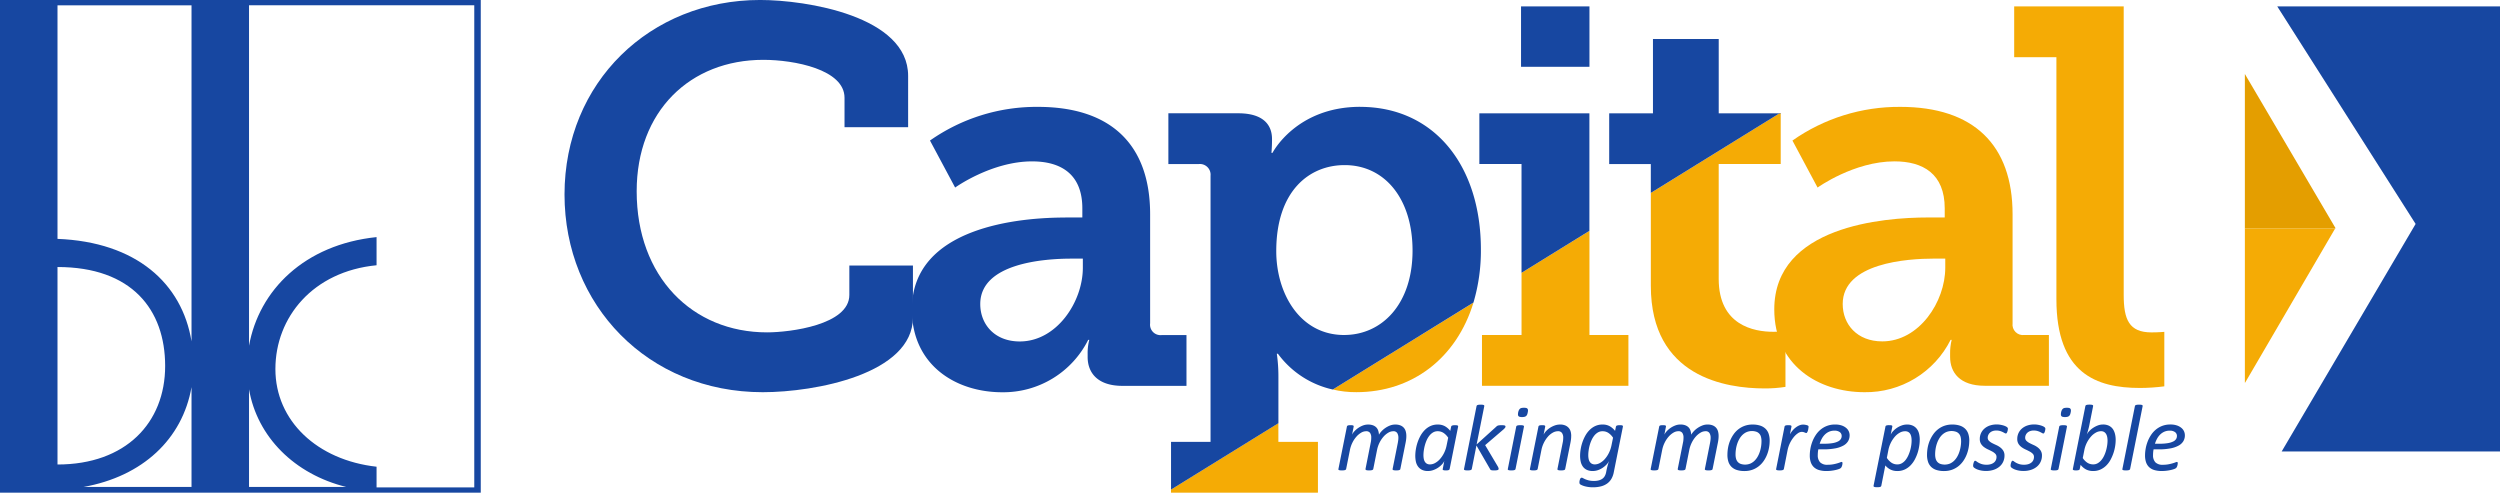
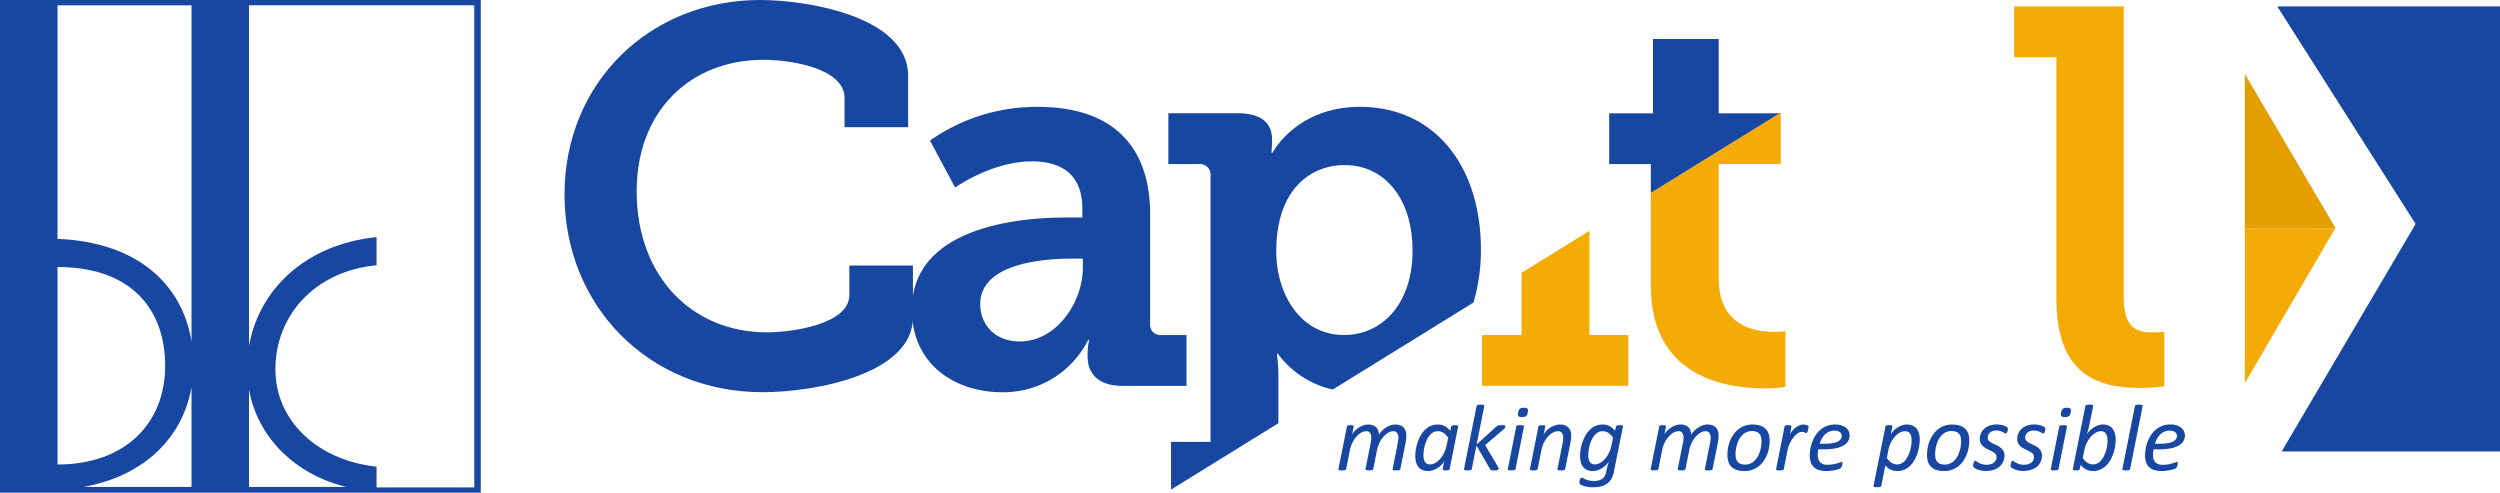
<svg xmlns="http://www.w3.org/2000/svg" width="403.526" height="79.522" viewBox="0 0 403.526 79.522">
  <defs>
    <clipPath id="a">
      <path d="M561.8,319.6v24.98l14.588-24.98Z" transform="translate(-561.8 -319.6)" fill="#f5ab05" />
    </clipPath>
    <clipPath id="b">
      <path d="M561.8,305.915h14.652L561.8,281Z" transform="translate(-561.8 -281)" fill="#e49e00" />
    </clipPath>
    <clipPath id="c">
      <path d="M37.067,81.295V91.339H30.681v8.2H54.317v-8.2H48.028V74.523Z" transform="translate(-30.681 -74.523)" fill="#fff" />
    </clipPath>
    <clipPath id="d">
      <rect width="23.635" height="25.011" fill="#b14242" />
    </clipPath>
    <clipPath id="e">
      <path d="M57.092,70.592,36.328,83.44V98.446C36.328,113.2,48.486,115,54.7,115a20.594,20.594,0,0,0,3.359-.251v-8.973s-.767.082-1.969.082c-3.118,0-8.808-1.033-8.808-8.538V78.778H57.29V70.592Z" transform="translate(-36.328 -70.592)" fill="none" />
    </clipPath>
    <clipPath id="f">
      <rect width="21.729" height="44.409" fill="none" />
    </clipPath>
    <clipPath id="g">
      <path d="M51.5,102.2c0-6.641,10.43-7.332,14.74-7.332h1.815v1.462c0,5.522-4.223,11.9-10.174,11.9-4.059,0-6.381-2.756-6.381-6.033M43.386,75.812,47.445,83.4s5.864-4.228,12.414-4.228c4.576,0,8.109,1.984,8.109,7.592V88.23H65.211c-7.071,0-24.755,1.38-24.755,14.832,0,8.973,7.076,13.37,14.571,13.37a15.311,15.311,0,0,0,13.891-8.451h.174a8.6,8.6,0,0,0-.256,2.24v.516c0,2.505,1.549,4.658,5.6,4.658H84.783V107.2H80.82a1.69,1.69,0,0,1-1.9-1.9V87.714c0-11.212-6.3-17.337-18.114-17.337a29.892,29.892,0,0,0-17.419,5.435" transform="translate(-40.456 -70.377)" fill="none" />
    </clipPath>
    <clipPath id="h">
      <rect width="44.327" height="46.055" fill="none" />
    </clipPath>
    <clipPath id="i">
      <path d="M48.479,67.017v8.2h6.815v39.071c0,11.989,6.468,14.316,13.456,14.316a31.028,31.028,0,0,0,3.963-.261v-8.794c-.072,0-.907.087-2.071.087-3.62,0-4.484-2.075-4.484-6.038V67.017Z" transform="translate(-48.479 -67.017)" fill="#fff" />
    </clipPath>
    <clipPath id="j">
      <rect width="24.234" height="61.582" fill="#ac6d6d" />
    </clipPath>
    <clipPath id="k">
      <path d="M20.281,91.675v.5H44v-8.2H37.613V80.955Z" transform="translate(-20.281 -80.955)" fill="none" />
    </clipPath>
    <clipPath id="l">
      <rect width="23.718" height="11.217" fill="none" />
    </clipPath>
    <clipPath id="m">
-       <path d="M25.691,90.957a16.2,16.2,0,0,0,3.813.43c9,0,16.154-5.473,18.9-14.465Z" transform="translate(-25.691 -76.921)" fill="none" />
-     </clipPath>
+       </clipPath>
    <clipPath id="n">
      <rect width="22.713" height="14.465" fill="none" />
    </clipPath>
  </defs>
  <g transform="translate(-9.358 -262.5)">
    <g transform="translate(25.6 262.5)">
      <path d="M605.853,264.1H569.9l22.333,35.114L570.61,335.941h35.243Z" transform="translate(-218.569 -263.067)" fill="#1747a1" />
      <g transform="translate(346.103 36.856)">
        <g transform="translate(0 0)" clip-path="url(#a)">
          <rect width="14.588" height="24.915" fill="#f5ab05" />
        </g>
      </g>
      <g transform="translate(346.103 11.941)">
        <g clip-path="url(#b)">
          <rect width="14.652" height="24.915" fill="#e49e00" />
        </g>
      </g>
    </g>
    <path d="M102.152,342.37H86.381v-3.337c-9.56-1.065-16.329-7.384-16.329-15.762s6.071-15.762,16.329-16.756V301.97c-11.654,1.207-18.981,8.591-20.586,17.538V264.552h36.357ZM56.514,318.8c-1.535-9.372-8.932-16.046-21.633-16.543v-37.7H56.514Zm9.281,7.739c1.326,7.668,7.327,13.7,15.7,15.762h-15.7Zm-9.281-.355V342.3H39.068c9.56-1.7,15.98-7.739,17.446-16.117M34.881,306.8c12,0,17.376,6.887,17.376,15.975,0,9.159-6.35,15.9-17.376,15.9ZM103.2,263.7H25.6v79.522h77.6Z" transform="translate(-16.242 -1.2)" fill="#1747a1" />
    <g transform="translate(100.482 195.697)">
      <g transform="translate(148.083 104.064)" clip-path="url(#c)">
        <g transform="translate(0 0)">
          <g clip-path="url(#d)">
            <g transform="translate(-2.86 -3.872)" fill="#f5ab05" stroke="#707070" stroke-width="1">
              <rect width="30" height="33" stroke="none" />
              <rect x="0.5" y="0.5" width="29" height="32" fill="none" />
            </g>
          </g>
        </g>
      </g>
      <g transform="translate(175.339 85.091)" clip-path="url(#e)">
        <g transform="translate(0 0)">
          <g clip-path="url(#f)">
            <g transform="translate(-5.116 -0.897)" fill="#f5ab05" stroke="#707070" stroke-width="1">
              <rect width="31" height="49" stroke="none" />
              <rect x="0.5" y="0.5" width="30" height="48" fill="none" />
            </g>
          </g>
        </g>
      </g>
      <g transform="translate(195.263 84.053)" clip-path="url(#g)">
        <g transform="translate(0 0)">
          <g clip-path="url(#h)">
            <g transform="translate(-5.04 -6.86)" fill="#f5ab05" stroke="#707070" stroke-width="1">
-               <rect width="51" height="56" stroke="none" />
              <rect x="0.5" y="0.5" width="50" height="55" fill="none" />
            </g>
          </g>
        </g>
      </g>
      <g transform="translate(233.986 67.836)" clip-path="url(#i)">
        <g transform="translate(0 0)">
          <g clip-path="url(#j)">
            <g transform="translate(-6.763 -5.643)" fill="#f5ab05" stroke="#707070" stroke-width="1">
              <rect width="35" height="77" stroke="none" />
              <rect x="0.5" y="0.5" width="34" height="76" fill="none" />
            </g>
          </g>
        </g>
      </g>
      <g transform="translate(97.887 135.108)" clip-path="url(#k)">
        <g transform="translate(0)">
          <g clip-path="url(#l)">
            <g transform="translate(-2.664 -2.916)" fill="#f5ab05" stroke="#707070" stroke-width="1">
-               <rect width="30" height="22" stroke="none" />
              <rect x="0.5" y="0.5" width="29" height="21" fill="none" />
            </g>
          </g>
        </g>
      </g>
      <g transform="translate(123.999 115.638)" clip-path="url(#m)">
        <g transform="translate(0 0)">
          <g clip-path="url(#n)">
            <g transform="translate(-3.776 -10.446)" fill="#f5ab05" stroke="#707070" stroke-width="1">
              <rect width="30" height="33" stroke="none" />
              <rect x="0.5" y="0.5" width="29" height="32" fill="none" />
            </g>
          </g>
        </g>
      </g>
      <g transform="translate(0 66.803)">
        <path d="M31.566,66.8c7.418,0,23.891,2.587,23.891,12.245V87.33H45.191V82.586c0-4.571-8.1-6.125-13.109-6.125-11.815,0-20.44,8.282-20.44,21.218,0,13.8,8.973,22.772,21.044,22.772,3.712,0,13.283-1.207,13.283-6.038v-4.745H56.234v8.364c0,9.141-15.783,12.076-24.239,12.076-18.544,0-32-14.06-32-31.913C0,80.086,13.8,66.8,31.566,66.8" transform="translate(0 -66.803)" fill="#1747a1" />
        <path d="M29.034,108.241c5.956,0,10.179-6.386,10.179-11.9V94.872H37.4c-4.315,0-14.745.69-14.745,7.332,0,3.277,2.322,6.038,6.376,6.038M36.366,88.23h2.766V86.763c0-5.6-3.538-7.587-8.113-7.587C24.468,79.176,18.6,83.4,18.6,83.4l-4.059-7.587a29.9,29.9,0,0,1,17.424-5.435c11.82,0,18.109,6.125,18.109,17.337v17.593a1.688,1.688,0,0,0,1.9,1.9h3.967v8.2H45.6c-4.054,0-5.613-2.157-5.613-4.658v-.516a8.373,8.373,0,0,1,.265-2.244h-.179a15.309,15.309,0,0,1-13.886,8.451c-7.5,0-14.571-4.4-14.571-13.365,0-13.456,17.68-14.837,24.751-14.837" transform="translate(44.445 -53.127)" fill="#1747a1" />
        <path d="M48.568,107.2c-7.158,0-10.961-6.728-10.961-13.538,0-9.75,5.353-13.886,11.038-13.886,6.477,0,10.961,5.43,10.961,13.8,0,8.707-5.005,13.621-11.038,13.621m2.577-36.827C40.8,70.377,37,77.8,37,77.8H36.83s.092-.96.092-1.989v-.256c0-2.244-1.385-4.141-5.435-4.141H20.193v8.191h4.913A1.728,1.728,0,0,1,27,81.5v42.951H20.623v7.7l17.332-10.715v-7.414a25.958,25.958,0,0,0-.256-3.8h.174A15.028,15.028,0,0,0,46.729,116l22.709-14.04a29.436,29.436,0,0,0,1.2-8.553c0-13.63-7.587-23.032-19.494-23.032" transform="translate(77.27 -53.127)" fill="#1747a1" />
-         <path d="M30.593,84.268v8.186H37.4v17.559l10.956-6.772V84.268Zm6.728-7.505H48.364V67.018H37.321Z" transform="translate(117.066 -65.98)" fill="#1747a1" />
        <path d="M62.422,80.1H52.615V68.108H42V80.1H34.935v8.186h6.719v4.658Z" transform="translate(133.681 -61.809)" fill="#1747a1" />
      </g>
      <path d="M10.107,8.19a.182.182,0,0,1-.046.1.3.3,0,0,1-.118.072.886.886,0,0,1-.2.046,2.615,2.615,0,0,1-.307.015,2.42,2.42,0,0,1-.3-.015.631.631,0,0,1-.182-.046.183.183,0,0,1-.087-.072.139.139,0,0,1-.008-.1L9.7,3.971q.038-.22.064-.417a2.954,2.954,0,0,0,.027-.395A1.413,1.413,0,0,0,9.6,2.385.712.712,0,0,0,8.954,2.1a1.585,1.585,0,0,0-.785.231,3.118,3.118,0,0,0-.77.637,4.386,4.386,0,0,0-.645.964,4.707,4.707,0,0,0-.41,1.21L5.737,8.19a.233.233,0,0,1-.053.1.3.3,0,0,1-.118.072.886.886,0,0,1-.2.046,2.615,2.615,0,0,1-.307.015,2.42,2.42,0,0,1-.3-.015.581.581,0,0,1-.178-.046.185.185,0,0,1-.083-.072.167.167,0,0,1-.015-.1L5.32,3.971a3.166,3.166,0,0,0,.072-.448q.019-.22.019-.41a1.288,1.288,0,0,0-.19-.74A.725.725,0,0,0,4.576,2.1a1.576,1.576,0,0,0-.789.231,3.15,3.15,0,0,0-.766.637,4.386,4.386,0,0,0-.645.964,4.707,4.707,0,0,0-.41,1.21L1.359,8.19a.233.233,0,0,1-.053.1.3.3,0,0,1-.114.072.821.821,0,0,1-.2.046,2.615,2.615,0,0,1-.307.015A2.5,2.5,0,0,1,.377,8.41a.631.631,0,0,1-.182-.046.161.161,0,0,1-.083-.072.154.154,0,0,1,0-.1L1.481,1.353a.213.213,0,0,1,.042-.1.25.25,0,0,1,.106-.076.646.646,0,0,1,.182-.042,2.589,2.589,0,0,1,.262-.011,2.453,2.453,0,0,1,.262.011.451.451,0,0,1,.159.042.139.139,0,0,1,.072.076.213.213,0,0,1,.008.1l-.258,1.3a2.1,2.1,0,0,1,.376-.546,3.635,3.635,0,0,1,1.373-.933A2.334,2.334,0,0,1,4.91,1.02a2.183,2.183,0,0,1,.781.125,1.453,1.453,0,0,1,.535.341A1.331,1.331,0,0,1,6.534,2a2.63,2.63,0,0,1,.121.656A3.112,3.112,0,0,1,7.073,2.1a3.583,3.583,0,0,1,.615-.527,3.73,3.73,0,0,1,.759-.4A2.285,2.285,0,0,1,9.28,1.02a2.191,2.191,0,0,1,.85.144,1.452,1.452,0,0,1,.554.395,1.5,1.5,0,0,1,.3.584,2.762,2.762,0,0,1,.091.728,4.477,4.477,0,0,1-.03.524q-.03.258-.083.531Zm7.959,0a.251.251,0,0,1-.167.182,1.38,1.38,0,0,1-.455.053,1.7,1.7,0,0,1-.25-.015.653.653,0,0,1-.159-.042.166.166,0,0,1-.083-.068.137.137,0,0,1,0-.11L17.2,6.9a1.909,1.909,0,0,1-.357.531,3.4,3.4,0,0,1-.611.531,3.532,3.532,0,0,1-.785.4,2.528,2.528,0,0,1-.88.159,2.122,2.122,0,0,1-1.005-.212,1.729,1.729,0,0,1-.634-.561,2.14,2.14,0,0,1-.322-.789,4.631,4.631,0,0,1-.087-.9,6.659,6.659,0,0,1,.08-.964,7.037,7.037,0,0,1,.258-1.1A6.434,6.434,0,0,1,13.321,2.9a4.333,4.333,0,0,1,.687-.952,3.173,3.173,0,0,1,.933-.675,2.761,2.761,0,0,1,1.206-.254,2.31,2.31,0,0,1,1.157.273,2.971,2.971,0,0,1,.861.751l.144-.69a.252.252,0,0,1,.175-.175,1.39,1.39,0,0,1,.448-.053,2.364,2.364,0,0,1,.254.011.492.492,0,0,1,.163.042.138.138,0,0,1,.076.076.213.213,0,0,1,.008.1Zm-.235-5.045a2.718,2.718,0,0,0-.77-.785,1.7,1.7,0,0,0-.929-.262,1.435,1.435,0,0,0-.74.193,2.111,2.111,0,0,0-.584.512,3.478,3.478,0,0,0-.44.725,5.436,5.436,0,0,0-.3.838,6.677,6.677,0,0,0-.175.85,5.613,5.613,0,0,0-.057.751,3.344,3.344,0,0,0,.042.527,1.48,1.48,0,0,0,.159.478.95.95,0,0,0,.322.349.961.961,0,0,0,.531.133,1.729,1.729,0,0,0,.838-.231,2.97,2.97,0,0,0,.785-.641,4.509,4.509,0,0,0,.645-.964A4.829,4.829,0,0,0,17.573,4.4ZM27.08,1.338a.348.348,0,0,1-.064.19,1.685,1.685,0,0,1-.254.273L23.795,4.343,25.836,7.78a1.339,1.339,0,0,1,.106.231.524.524,0,0,1,.03.148.22.22,0,0,1-.03.118.212.212,0,0,1-.11.08,1.02,1.02,0,0,1-.212.049,2.4,2.4,0,0,1-.33.019q-.212,0-.334-.011a.723.723,0,0,1-.2-.042.28.28,0,0,1-.114-.076.484.484,0,0,1-.068-.114L22.391,4.4,21.64,8.19a.233.233,0,0,1-.053.1.3.3,0,0,1-.118.072.886.886,0,0,1-.2.046,2.615,2.615,0,0,1-.307.015,2.42,2.42,0,0,1-.3-.015.75.75,0,0,1-.182-.042.159.159,0,0,1-.087-.072.15.15,0,0,1-.008-.106L22.406-1.947a.293.293,0,0,1,.049-.106.249.249,0,0,1,.114-.076.886.886,0,0,1,.2-.046,2.7,2.7,0,0,1,.315-.015,2.42,2.42,0,0,1,.3.015.631.631,0,0,1,.182.046.138.138,0,0,1,.08.076.24.24,0,0,1,.008.106L22.421,4.229l3.164-2.86a.672.672,0,0,1,.137-.118.608.608,0,0,1,.175-.076,1.338,1.338,0,0,1,.231-.038q.133-.011.315-.011t.307.011a.8.8,0,0,1,.2.038.214.214,0,0,1,.1.068A.157.157,0,0,1,27.08,1.338ZM30.669-.938a1.547,1.547,0,0,1-.1.357A.621.621,0,0,1,30.4-.35a.648.648,0,0,1-.266.125,1.7,1.7,0,0,1-.387.038,1.462,1.462,0,0,1-.364-.038.383.383,0,0,1-.212-.125.4.4,0,0,1-.076-.231,1.607,1.607,0,0,1,.03-.357,1.564,1.564,0,0,1,.114-.353.783.783,0,0,1,.171-.235.544.544,0,0,1,.262-.129,1.877,1.877,0,0,1,.387-.034,1.567,1.567,0,0,1,.36.034.364.364,0,0,1,.212.129.416.416,0,0,1,.08.235A1.385,1.385,0,0,1,30.669-.938ZM28.7,8.19a.233.233,0,0,1-.053.1.3.3,0,0,1-.114.072.821.821,0,0,1-.2.046,2.615,2.615,0,0,1-.307.015,2.5,2.5,0,0,1-.307-.015.631.631,0,0,1-.182-.046.161.161,0,0,1-.083-.072.154.154,0,0,1,0-.1L28.81,1.361a.2.2,0,0,1,.046-.1.28.28,0,0,1,.114-.076.821.821,0,0,1,.2-.046,2.7,2.7,0,0,1,.315-.015,2.42,2.42,0,0,1,.3.015.631.631,0,0,1,.182.046.156.156,0,0,1,.083.076.184.184,0,0,1,.011.1Zm8.983-5.319a4.478,4.478,0,0,1-.03.524q-.03.258-.083.531L36.716,8.19a.258.258,0,0,1-.049.1.268.268,0,0,1-.114.072.881.881,0,0,1-.2.046,2.6,2.6,0,0,1-.311.015,2.42,2.42,0,0,1-.3-.015.631.631,0,0,1-.182-.046.161.161,0,0,1-.083-.072.189.189,0,0,1-.011-.1l.842-4.218a3.392,3.392,0,0,0,.072-.455q.019-.22.019-.387a1.286,1.286,0,0,0-.2-.747.746.746,0,0,0-.66-.285,1.7,1.7,0,0,0-.823.231,2.948,2.948,0,0,0-.781.637,4.571,4.571,0,0,0-.645.964,4.619,4.619,0,0,0-.414,1.21L32.27,8.19a.233.233,0,0,1-.053.1.3.3,0,0,1-.114.072.821.821,0,0,1-.2.046,2.615,2.615,0,0,1-.307.015,2.5,2.5,0,0,1-.307-.015.631.631,0,0,1-.182-.046.161.161,0,0,1-.083-.072.154.154,0,0,1,0-.1l1.373-6.836a.213.213,0,0,1,.042-.1.25.25,0,0,1,.106-.076.646.646,0,0,1,.182-.042,2.589,2.589,0,0,1,.262-.011,2.453,2.453,0,0,1,.262.011.451.451,0,0,1,.159.042.139.139,0,0,1,.072.076.213.213,0,0,1,.008.1l-.258,1.3a2.137,2.137,0,0,1,.372-.546,3.344,3.344,0,0,1,.615-.531,3.645,3.645,0,0,1,.785-.4,2.538,2.538,0,0,1,.892-.159,2.049,2.049,0,0,1,.85.156,1.489,1.489,0,0,1,.857,1A2.641,2.641,0,0,1,37.687,2.871Zm6.874,5.857A3.368,3.368,0,0,1,44.17,9.79a2.459,2.459,0,0,1-.687.755,2.994,2.994,0,0,1-.99.451,5.093,5.093,0,0,1-1.3.152,4.911,4.911,0,0,1-1.149-.125,3.309,3.309,0,0,1-.831-.3.489.489,0,0,1-.156-.148.368.368,0,0,1-.042-.186q0-.046,0-.129a.946.946,0,0,1,.023-.167q.019-.083.046-.175a.735.735,0,0,1,.068-.163.345.345,0,0,1,.1-.114.224.224,0,0,1,.129-.042.481.481,0,0,1,.228.08,3.533,3.533,0,0,0,.364.178,3.64,3.64,0,0,0,.565.182,3.521,3.521,0,0,0,.831.083,3.021,3.021,0,0,0,.74-.083,1.811,1.811,0,0,0,.577-.25,1.346,1.346,0,0,0,.4-.425,1.981,1.981,0,0,0,.231-.615q.129-.69.258-1.146t.212-.706a2.016,2.016,0,0,1-.387.565,3.68,3.68,0,0,1-.615.524,3.3,3.3,0,0,1-.766.387,2.526,2.526,0,0,1-.85.148,2.211,2.211,0,0,1-.964-.19,1.646,1.646,0,0,1-.634-.52,2.159,2.159,0,0,1-.345-.781,4.251,4.251,0,0,1-.106-.975,6.665,6.665,0,0,1,.083-.99,6.9,6.9,0,0,1,.266-1.108,6.587,6.587,0,0,1,.467-1.085,4.2,4.2,0,0,1,.687-.941,3.2,3.2,0,0,1,.929-.664,2.753,2.753,0,0,1,1.195-.25,2.31,2.31,0,0,1,1.157.273,2.971,2.971,0,0,1,.861.751l.144-.69a.252.252,0,0,1,.175-.175,1.39,1.39,0,0,1,.448-.053,2.364,2.364,0,0,1,.254.011.492.492,0,0,1,.163.042.138.138,0,0,1,.076.076.213.213,0,0,1,.008.1ZM44.44,3.144a2.718,2.718,0,0,0-.77-.785A1.7,1.7,0,0,0,42.74,2.1a1.437,1.437,0,0,0-.736.19,2.1,2.1,0,0,0-.58.5,3.464,3.464,0,0,0-.444.725,5.382,5.382,0,0,0-.307.838,6.5,6.5,0,0,0-.175.85,5.742,5.742,0,0,0-.057.763,2.942,2.942,0,0,0,.057.6,1.364,1.364,0,0,0,.182.467.927.927,0,0,0,.326.307.979.979,0,0,0,.489.114,1.729,1.729,0,0,0,.838-.231,2.97,2.97,0,0,0,.785-.641,4.475,4.475,0,0,0,.645-.967A4.905,4.905,0,0,0,44.182,4.4ZM60.509,8.19a.182.182,0,0,1-.046.1.3.3,0,0,1-.118.072.887.887,0,0,1-.2.046,2.615,2.615,0,0,1-.307.015,2.42,2.42,0,0,1-.3-.015.631.631,0,0,1-.182-.046.183.183,0,0,1-.087-.072.139.139,0,0,1-.008-.1L60.1,3.971q.038-.22.064-.417a2.953,2.953,0,0,0,.027-.395A1.413,1.413,0,0,0,60,2.385a.712.712,0,0,0-.649-.288,1.585,1.585,0,0,0-.785.231,3.118,3.118,0,0,0-.77.637,4.386,4.386,0,0,0-.645.964,4.707,4.707,0,0,0-.41,1.21l-.607,3.05a.233.233,0,0,1-.053.1.3.3,0,0,1-.118.072.886.886,0,0,1-.2.046,2.615,2.615,0,0,1-.307.015,2.42,2.42,0,0,1-.3-.015.581.581,0,0,1-.178-.046.185.185,0,0,1-.083-.072.167.167,0,0,1-.015-.1l.842-4.218a3.165,3.165,0,0,0,.072-.448q.019-.22.019-.41a1.288,1.288,0,0,0-.19-.74.725.725,0,0,0-.645-.277,1.576,1.576,0,0,0-.789.231,3.15,3.15,0,0,0-.766.637,4.386,4.386,0,0,0-.645.964,4.707,4.707,0,0,0-.41,1.21l-.607,3.05a.233.233,0,0,1-.053.1.3.3,0,0,1-.114.072.821.821,0,0,1-.2.046,2.615,2.615,0,0,1-.307.015,2.5,2.5,0,0,1-.307-.015.631.631,0,0,1-.182-.046.161.161,0,0,1-.083-.072.154.154,0,0,1,0-.1l1.373-6.836a.212.212,0,0,1,.042-.1.25.25,0,0,1,.106-.076.646.646,0,0,1,.182-.042,2.589,2.589,0,0,1,.262-.011,2.453,2.453,0,0,1,.262.011.451.451,0,0,1,.159.042.139.139,0,0,1,.072.076.213.213,0,0,1,.008.1l-.258,1.3a2.1,2.1,0,0,1,.376-.546,3.635,3.635,0,0,1,1.373-.933,2.334,2.334,0,0,1,.846-.159,2.183,2.183,0,0,1,.781.125,1.453,1.453,0,0,1,.535.341A1.331,1.331,0,0,1,56.936,2a2.63,2.63,0,0,1,.121.656,3.112,3.112,0,0,1,.417-.554,3.583,3.583,0,0,1,.615-.527,3.73,3.73,0,0,1,.759-.4,2.285,2.285,0,0,1,.835-.159,2.191,2.191,0,0,1,.85.144,1.452,1.452,0,0,1,.554.395,1.5,1.5,0,0,1,.3.584,2.762,2.762,0,0,1,.091.728,4.476,4.476,0,0,1-.03.524q-.03.258-.083.531ZM69.72,3.622a6.4,6.4,0,0,1-.106,1.146,5.872,5.872,0,0,1-.322,1.127,5.027,5.027,0,0,1-.55,1.02,3.91,3.91,0,0,1-.785.835,3.659,3.659,0,0,1-1.024.565,3.714,3.714,0,0,1-1.278.209,3.942,3.942,0,0,1-1.248-.175,2.153,2.153,0,0,1-.854-.508,2.036,2.036,0,0,1-.493-.819,3.521,3.521,0,0,1-.159-1.1A6.627,6.627,0,0,1,63,4.775a5.43,5.43,0,0,1,.873-2.143,3.793,3.793,0,0,1,.781-.838,3.659,3.659,0,0,1,1.024-.565,3.714,3.714,0,0,1,1.278-.209,3.864,3.864,0,0,1,1.248.178,2.223,2.223,0,0,1,.857.512,2.015,2.015,0,0,1,.5.819A3.5,3.5,0,0,1,69.72,3.622ZM68.4,3.7a2.693,2.693,0,0,0-.08-.683,1.158,1.158,0,0,0-.751-.835,2.26,2.26,0,0,0-1.552.049,2.3,2.3,0,0,0-.664.44,2.887,2.887,0,0,0-.508.649,4.237,4.237,0,0,0-.357.793,5.26,5.26,0,0,0-.209.865,5.709,5.709,0,0,0-.068.869,2.577,2.577,0,0,0,.083.683,1.29,1.29,0,0,0,.269.516,1.2,1.2,0,0,0,.482.326A2.261,2.261,0,0,0,66.6,7.321a2.278,2.278,0,0,0,.66-.444,2.968,2.968,0,0,0,.508-.652,4.2,4.2,0,0,0,.357-.8,5.386,5.386,0,0,0,.209-.865A5.634,5.634,0,0,0,68.4,3.7ZM76,1.369a1.121,1.121,0,0,1-.011.118l-.027.2a2.133,2.133,0,0,1-.046.235,1.367,1.367,0,0,1-.076.224.956.956,0,0,1-.095.171.138.138,0,0,1-.11.068.387.387,0,0,1-.133-.027q-.072-.027-.159-.064a1.136,1.136,0,0,0-.467-.091,1.122,1.122,0,0,0-.6.224,3.108,3.108,0,0,0-.664.618,4.889,4.889,0,0,0-.6.933,4.716,4.716,0,0,0-.4,1.168l-.6,3.042a.233.233,0,0,1-.053.1.3.3,0,0,1-.114.072.821.821,0,0,1-.2.046,2.615,2.615,0,0,1-.307.015,2.5,2.5,0,0,1-.307-.015.631.631,0,0,1-.182-.046.161.161,0,0,1-.083-.072.154.154,0,0,1,0-.1l1.358-6.836a.2.2,0,0,1,.046-.1.28.28,0,0,1,.114-.076.7.7,0,0,1,.186-.042,2.589,2.589,0,0,1,.262-.011A2.453,2.453,0,0,1,73,1.137a.451.451,0,0,1,.159.042.139.139,0,0,1,.072.076.213.213,0,0,1,.008.1L72.99,2.6A4.024,4.024,0,0,1,73.4,2a3.257,3.257,0,0,1,.52-.5,2.632,2.632,0,0,1,.588-.345,1.551,1.551,0,0,1,.6-.129,1.849,1.849,0,0,1,.262.019q.133.019.247.046a1.474,1.474,0,0,1,.2.061.384.384,0,0,1,.133.08A.2.2,0,0,1,76,1.369Zm6.624,1.388a1.836,1.836,0,0,1-.243.941,2,2,0,0,1-.759.713,4.37,4.37,0,0,1-1.32.455,10.064,10.064,0,0,1-1.927.159h-.8a3.82,3.82,0,0,0-.072.486q-.019.235-.019.44a1.639,1.639,0,0,0,.376,1.161,1.6,1.6,0,0,0,1.218.4,4.79,4.79,0,0,0,.873-.072q.387-.072.671-.156t.467-.156a.848.848,0,0,1,.25-.072.116.116,0,0,1,.1.049.245.245,0,0,1,.034.14,1.318,1.318,0,0,1-.015.182,1.737,1.737,0,0,1-.046.216,1.147,1.147,0,0,1-.08.209.765.765,0,0,1-.11.167A.937.937,0,0,1,80.9,8.2a4.206,4.206,0,0,1-.55.159,6.9,6.9,0,0,1-.7.118,6.362,6.362,0,0,1-.759.046,4.152,4.152,0,0,1-1.184-.152,2.1,2.1,0,0,1-.846-.467,1.941,1.941,0,0,1-.5-.785,3.315,3.315,0,0,1-.167-1.108,6.417,6.417,0,0,1,.095-1.058,6.158,6.158,0,0,1,.3-1.119,5.486,5.486,0,0,1,.531-1.062,4.06,4.06,0,0,1,.778-.9,3.672,3.672,0,0,1,1.043-.622,3.59,3.59,0,0,1,1.335-.235,3.218,3.218,0,0,1,1.081.159,2.23,2.23,0,0,1,.728.41,1.535,1.535,0,0,1,.414.558A1.568,1.568,0,0,1,82.626,2.757Zm-1.282.114a.759.759,0,0,0-.3-.626,1.37,1.37,0,0,0-.865-.239,2.107,2.107,0,0,0-.873.171,2.279,2.279,0,0,0-.671.459,2.853,2.853,0,0,0-.5.671,4.292,4.292,0,0,0-.338.808h.774a7.52,7.52,0,0,0,1.332-.1,3.035,3.035,0,0,0,.857-.269,1.1,1.1,0,0,0,.455-.4A.935.935,0,0,0,81.344,2.871Zm12.6.622a6.666,6.666,0,0,1-.083.99A7.011,7.011,0,0,1,93.6,5.595a6.533,6.533,0,0,1-.467,1.089,4.125,4.125,0,0,1-.687.937,3.176,3.176,0,0,1-.929.656,2.789,2.789,0,0,1-1.195.247,2.634,2.634,0,0,1-.622-.068,2.311,2.311,0,0,1-.516-.19,2.412,2.412,0,0,1-.432-.285,2.883,2.883,0,0,1-.364-.36L87.74,10.9A.293.293,0,0,1,87.69,11a.249.249,0,0,1-.11.076.821.821,0,0,1-.2.046,2.7,2.7,0,0,1-.315.015,2.343,2.343,0,0,1-.292-.015.686.686,0,0,1-.186-.046A.156.156,0,0,1,86.5,11a.207.207,0,0,1-.011-.106l1.92-9.545a.212.212,0,0,1,.152-.175,1.38,1.38,0,0,1,.455-.053,2.343,2.343,0,0,1,.258.011.567.567,0,0,1,.159.038.126.126,0,0,1,.076.072.241.241,0,0,1,.008.106l-.258,1.3a2.006,2.006,0,0,1,.36-.535,3.488,3.488,0,0,1,.607-.531,3.438,3.438,0,0,1,.785-.406,2.528,2.528,0,0,1,.88-.159,2.133,2.133,0,0,1,.967.2,1.751,1.751,0,0,1,.634.527,2.122,2.122,0,0,1,.349.781A4.216,4.216,0,0,1,93.946,3.493Zm-1.313.083a2.942,2.942,0,0,0-.057-.6,1.405,1.405,0,0,0-.182-.47.853.853,0,0,0-.326-.3,1.054,1.054,0,0,0-.5-.106,1.759,1.759,0,0,0-.835.228,2.88,2.88,0,0,0-.789.637,4.666,4.666,0,0,0-1.062,2.185L88.635,6.4a2.712,2.712,0,0,0,.766.793,1.682,1.682,0,0,0,.926.262,1.443,1.443,0,0,0,.732-.19,2.056,2.056,0,0,0,.584-.508,3.515,3.515,0,0,0,.44-.721,6,6,0,0,0,.493-1.692A5.825,5.825,0,0,0,92.633,3.577Zm9.309.046a6.4,6.4,0,0,1-.106,1.146,5.871,5.871,0,0,1-.322,1.127,5.027,5.027,0,0,1-.55,1.02,3.91,3.91,0,0,1-.785.835,3.659,3.659,0,0,1-1.024.565,3.714,3.714,0,0,1-1.278.209,3.942,3.942,0,0,1-1.248-.175,2.153,2.153,0,0,1-.854-.508,2.036,2.036,0,0,1-.493-.819,3.522,3.522,0,0,1-.159-1.1,6.627,6.627,0,0,1,.1-1.146A5.43,5.43,0,0,1,96.1,2.632a3.793,3.793,0,0,1,.781-.838A3.659,3.659,0,0,1,97.9,1.228a3.714,3.714,0,0,1,1.278-.209,3.864,3.864,0,0,1,1.248.178,2.223,2.223,0,0,1,.857.512,2.015,2.015,0,0,1,.5.819A3.5,3.5,0,0,1,101.943,3.622Zm-1.32.076a2.693,2.693,0,0,0-.08-.683,1.158,1.158,0,0,0-.751-.835,2.26,2.26,0,0,0-1.552.049,2.3,2.3,0,0,0-.664.44,2.887,2.887,0,0,0-.508.649,4.238,4.238,0,0,0-.357.793,5.257,5.257,0,0,0-.209.865,5.708,5.708,0,0,0-.068.869,2.577,2.577,0,0,0,.083.683,1.29,1.29,0,0,0,.269.516,1.2,1.2,0,0,0,.482.326,2.261,2.261,0,0,0,1.552-.049,2.278,2.278,0,0,0,.66-.444,2.968,2.968,0,0,0,.508-.652,4.2,4.2,0,0,0,.357-.8,5.384,5.384,0,0,0,.209-.865A5.635,5.635,0,0,0,100.623,3.7Zm7.549-1.965a1.183,1.183,0,0,1-.023.2,1.687,1.687,0,0,1-.064.247.858.858,0,0,1-.1.2.157.157,0,0,1-.125.083.452.452,0,0,1-.216-.072q-.125-.072-.307-.163a2.725,2.725,0,0,0-.436-.167,2.122,2.122,0,0,0-.6-.076,1.709,1.709,0,0,0-.592.095,1.261,1.261,0,0,0-.432.258,1.118,1.118,0,0,0-.266.372,1.079,1.079,0,0,0-.091.436.684.684,0,0,0,.2.5,2.064,2.064,0,0,0,.5.36q.3.159.656.315a3.333,3.333,0,0,1,.652.379,2.032,2.032,0,0,1,.5.539,1.447,1.447,0,0,1,.2.793,2.365,2.365,0,0,1-.209.99,2.229,2.229,0,0,1-.6.789,2.852,2.852,0,0,1-.945.516,3.872,3.872,0,0,1-1.237.186,4.038,4.038,0,0,1-.671-.053,3.919,3.919,0,0,1-.569-.137,2.457,2.457,0,0,1-.436-.186,1.516,1.516,0,0,1-.281-.193.388.388,0,0,1-.087-.125.408.408,0,0,1-.027-.156q0-.061.008-.144a1.152,1.152,0,0,1,.03-.175q.023-.091.049-.175a.829.829,0,0,1,.064-.152.59.59,0,0,1,.076-.11.119.119,0,0,1,.091-.042.384.384,0,0,1,.22.1,2.62,2.62,0,0,0,.338.22,2.943,2.943,0,0,0,.52.22,2.505,2.505,0,0,0,.774.1,2.226,2.226,0,0,0,.717-.1,1.483,1.483,0,0,0,.5-.273,1.064,1.064,0,0,0,.292-.4,1.231,1.231,0,0,0,.095-.478.711.711,0,0,0-.2-.52,2.089,2.089,0,0,0-.5-.364q-.3-.163-.649-.322a3.807,3.807,0,0,1-.649-.376,1.928,1.928,0,0,1-.5-.531,1.462,1.462,0,0,1-.2-.8,2.181,2.181,0,0,1,.755-1.673,2.579,2.579,0,0,1,.865-.489,3.406,3.406,0,0,1,1.119-.175,3.342,3.342,0,0,1,.558.046,4.125,4.125,0,0,1,.5.114,2.48,2.48,0,0,1,.395.152.971.971,0,0,1,.25.167A.3.3,0,0,1,108.172,1.733Zm6.047,0a1.182,1.182,0,0,1-.023.2,1.685,1.685,0,0,1-.064.247.858.858,0,0,1-.1.2.157.157,0,0,1-.125.083.452.452,0,0,1-.216-.072q-.125-.072-.307-.163a2.726,2.726,0,0,0-.436-.167,2.122,2.122,0,0,0-.6-.076,1.709,1.709,0,0,0-.592.095,1.261,1.261,0,0,0-.432.258,1.117,1.117,0,0,0-.266.372,1.079,1.079,0,0,0-.091.436.684.684,0,0,0,.2.5,2.063,2.063,0,0,0,.5.36q.3.159.656.315a3.333,3.333,0,0,1,.652.379,2.032,2.032,0,0,1,.5.539,1.447,1.447,0,0,1,.2.793,2.364,2.364,0,0,1-.209.99,2.229,2.229,0,0,1-.6.789,2.852,2.852,0,0,1-.945.516,3.872,3.872,0,0,1-1.237.186,4.038,4.038,0,0,1-.671-.053,3.918,3.918,0,0,1-.569-.137,2.457,2.457,0,0,1-.436-.186,1.516,1.516,0,0,1-.281-.193.388.388,0,0,1-.087-.125.408.408,0,0,1-.027-.156q0-.061.008-.144a1.152,1.152,0,0,1,.03-.175q.023-.091.049-.175a.831.831,0,0,1,.064-.152.59.59,0,0,1,.076-.11.119.119,0,0,1,.091-.042.384.384,0,0,1,.22.1,2.618,2.618,0,0,0,.338.22,2.943,2.943,0,0,0,.52.22,2.5,2.5,0,0,0,.774.1,2.226,2.226,0,0,0,.717-.1,1.483,1.483,0,0,0,.5-.273,1.064,1.064,0,0,0,.292-.4,1.23,1.23,0,0,0,.095-.478.711.711,0,0,0-.2-.52,2.089,2.089,0,0,0-.5-.364q-.3-.163-.649-.322a3.807,3.807,0,0,1-.649-.376,1.928,1.928,0,0,1-.5-.531,1.462,1.462,0,0,1-.2-.8,2.181,2.181,0,0,1,.755-1.673,2.579,2.579,0,0,1,.865-.489,3.406,3.406,0,0,1,1.119-.175,3.342,3.342,0,0,1,.558.046,4.125,4.125,0,0,1,.5.114,2.481,2.481,0,0,1,.395.152.971.971,0,0,1,.25.167A.3.3,0,0,1,114.219,1.733Zm4.09-2.671a1.547,1.547,0,0,1-.1.357.621.621,0,0,1-.171.231.648.648,0,0,1-.266.125,1.7,1.7,0,0,1-.387.038,1.462,1.462,0,0,1-.364-.038.383.383,0,0,1-.212-.125.4.4,0,0,1-.076-.231,1.607,1.607,0,0,1,.03-.357,1.564,1.564,0,0,1,.114-.353.783.783,0,0,1,.171-.235.544.544,0,0,1,.262-.129,1.878,1.878,0,0,1,.387-.034,1.567,1.567,0,0,1,.36.034.363.363,0,0,1,.212.129.416.416,0,0,1,.08.235A1.385,1.385,0,0,1,118.309-.938ZM116.343,8.19a.234.234,0,0,1-.053.1.3.3,0,0,1-.114.072.821.821,0,0,1-.2.046,2.615,2.615,0,0,1-.307.015,2.5,2.5,0,0,1-.307-.015.631.631,0,0,1-.182-.046.161.161,0,0,1-.083-.072.154.154,0,0,1,0-.1l1.358-6.828a.2.2,0,0,1,.046-.1.28.28,0,0,1,.114-.076.821.821,0,0,1,.2-.046,2.7,2.7,0,0,1,.315-.015,2.42,2.42,0,0,1,.3.015.631.631,0,0,1,.182.046.156.156,0,0,1,.083.076.184.184,0,0,1,.011.1Zm9.226-4.7a6.747,6.747,0,0,1-.083,1.005,6.66,6.66,0,0,1-.269,1.108,7.049,7.049,0,0,1-.467,1.085,3.906,3.906,0,0,1-.687.933,3.264,3.264,0,0,1-.933.652,2.77,2.77,0,0,1-1.187.247,2.461,2.461,0,0,1-1.168-.258,2.718,2.718,0,0,1-.865-.744l-.137.668a.218.218,0,0,1-.163.182,1.427,1.427,0,0,1-.451.053.978.978,0,0,1-.425-.061.142.142,0,0,1-.076-.175l2.018-10.137a.293.293,0,0,1,.049-.106.249.249,0,0,1,.114-.076.886.886,0,0,1,.2-.046,2.7,2.7,0,0,1,.315-.015,2.325,2.325,0,0,1,.3.015.679.679,0,0,1,.182.046.139.139,0,0,1,.083.076.241.241,0,0,1,.008.106l-.607,3.05q-.038.2-.091.41t-.11.421q-.057.209-.114.395t-.1.322a2.156,2.156,0,0,1,.383-.55,3.488,3.488,0,0,1,.615-.524,3.756,3.756,0,0,1,.77-.4,2.345,2.345,0,0,1,.842-.159,2.245,2.245,0,0,1,.781.121,1.746,1.746,0,0,1,.554.322,1.682,1.682,0,0,1,.368.459,2.52,2.52,0,0,1,.216.531,3.482,3.482,0,0,1,.106.542A4.465,4.465,0,0,1,125.57,3.493Zm-1.313.106a3.37,3.37,0,0,0-.038-.47,1.668,1.668,0,0,0-.148-.493,1.034,1.034,0,0,0-.319-.383.912.912,0,0,0-.558-.156,1.716,1.716,0,0,0-.835.235,2.979,2.979,0,0,0-.789.649,4.675,4.675,0,0,0-.649.971,4.61,4.61,0,0,0-.413,1.218l-.25,1.259a2.6,2.6,0,0,0,.766.774,1.739,1.739,0,0,0,.926.25,1.412,1.412,0,0,0,.713-.182,2.169,2.169,0,0,0,.577-.486,3.271,3.271,0,0,0,.448-.694A5.23,5.23,0,0,0,124,5.272a6.479,6.479,0,0,0,.19-.861A5.52,5.52,0,0,0,124.257,3.6ZM127.9,8.19a.234.234,0,0,1-.053.1.3.3,0,0,1-.114.072.821.821,0,0,1-.2.046,2.615,2.615,0,0,1-.307.015,2.5,2.5,0,0,1-.307-.015.631.631,0,0,1-.182-.046.161.161,0,0,1-.083-.072.154.154,0,0,1,0-.1l2.018-10.137a.293.293,0,0,1,.049-.106.249.249,0,0,1,.114-.076.887.887,0,0,1,.2-.046,2.7,2.7,0,0,1,.315-.015,2.42,2.42,0,0,1,.3.015.632.632,0,0,1,.182.046.138.138,0,0,1,.08.076.24.24,0,0,1,.008.106Zm8.839-5.432a1.836,1.836,0,0,1-.243.941,2,2,0,0,1-.759.713,4.37,4.37,0,0,1-1.32.455,10.065,10.065,0,0,1-1.927.159h-.8a3.821,3.821,0,0,0-.072.486q-.019.235-.019.44a1.639,1.639,0,0,0,.376,1.161,1.6,1.6,0,0,0,1.218.4,4.79,4.79,0,0,0,.873-.072q.387-.072.671-.156t.467-.156a.849.849,0,0,1,.25-.072.116.116,0,0,1,.1.049.245.245,0,0,1,.034.14,1.317,1.317,0,0,1-.015.182,1.737,1.737,0,0,1-.046.216,1.147,1.147,0,0,1-.08.209.764.764,0,0,1-.11.167.937.937,0,0,1-.322.178,4.206,4.206,0,0,1-.55.159,6.9,6.9,0,0,1-.7.118,6.363,6.363,0,0,1-.759.046,4.152,4.152,0,0,1-1.184-.152,2.1,2.1,0,0,1-.846-.467,1.941,1.941,0,0,1-.5-.785,3.315,3.315,0,0,1-.167-1.108,6.419,6.419,0,0,1,.095-1.058,6.158,6.158,0,0,1,.3-1.119,5.484,5.484,0,0,1,.531-1.062,4.06,4.06,0,0,1,.778-.9,3.672,3.672,0,0,1,1.043-.622,3.59,3.59,0,0,1,1.335-.235,3.218,3.218,0,0,1,1.081.159,2.23,2.23,0,0,1,.728.41,1.535,1.535,0,0,1,.413.558A1.568,1.568,0,0,1,136.738,2.757Zm-1.282.114a.759.759,0,0,0-.3-.626,1.37,1.37,0,0,0-.865-.239,2.106,2.106,0,0,0-.873.171,2.279,2.279,0,0,0-.671.459,2.854,2.854,0,0,0-.5.671,4.293,4.293,0,0,0-.338.808h.774a7.52,7.52,0,0,0,1.332-.1,3.035,3.035,0,0,0,.857-.269,1.1,1.1,0,0,0,.455-.4A.935.935,0,0,0,135.456,2.871Z" transform="translate(124.799 134.309)" fill="#1747a1" />
    </g>
  </g>
</svg>